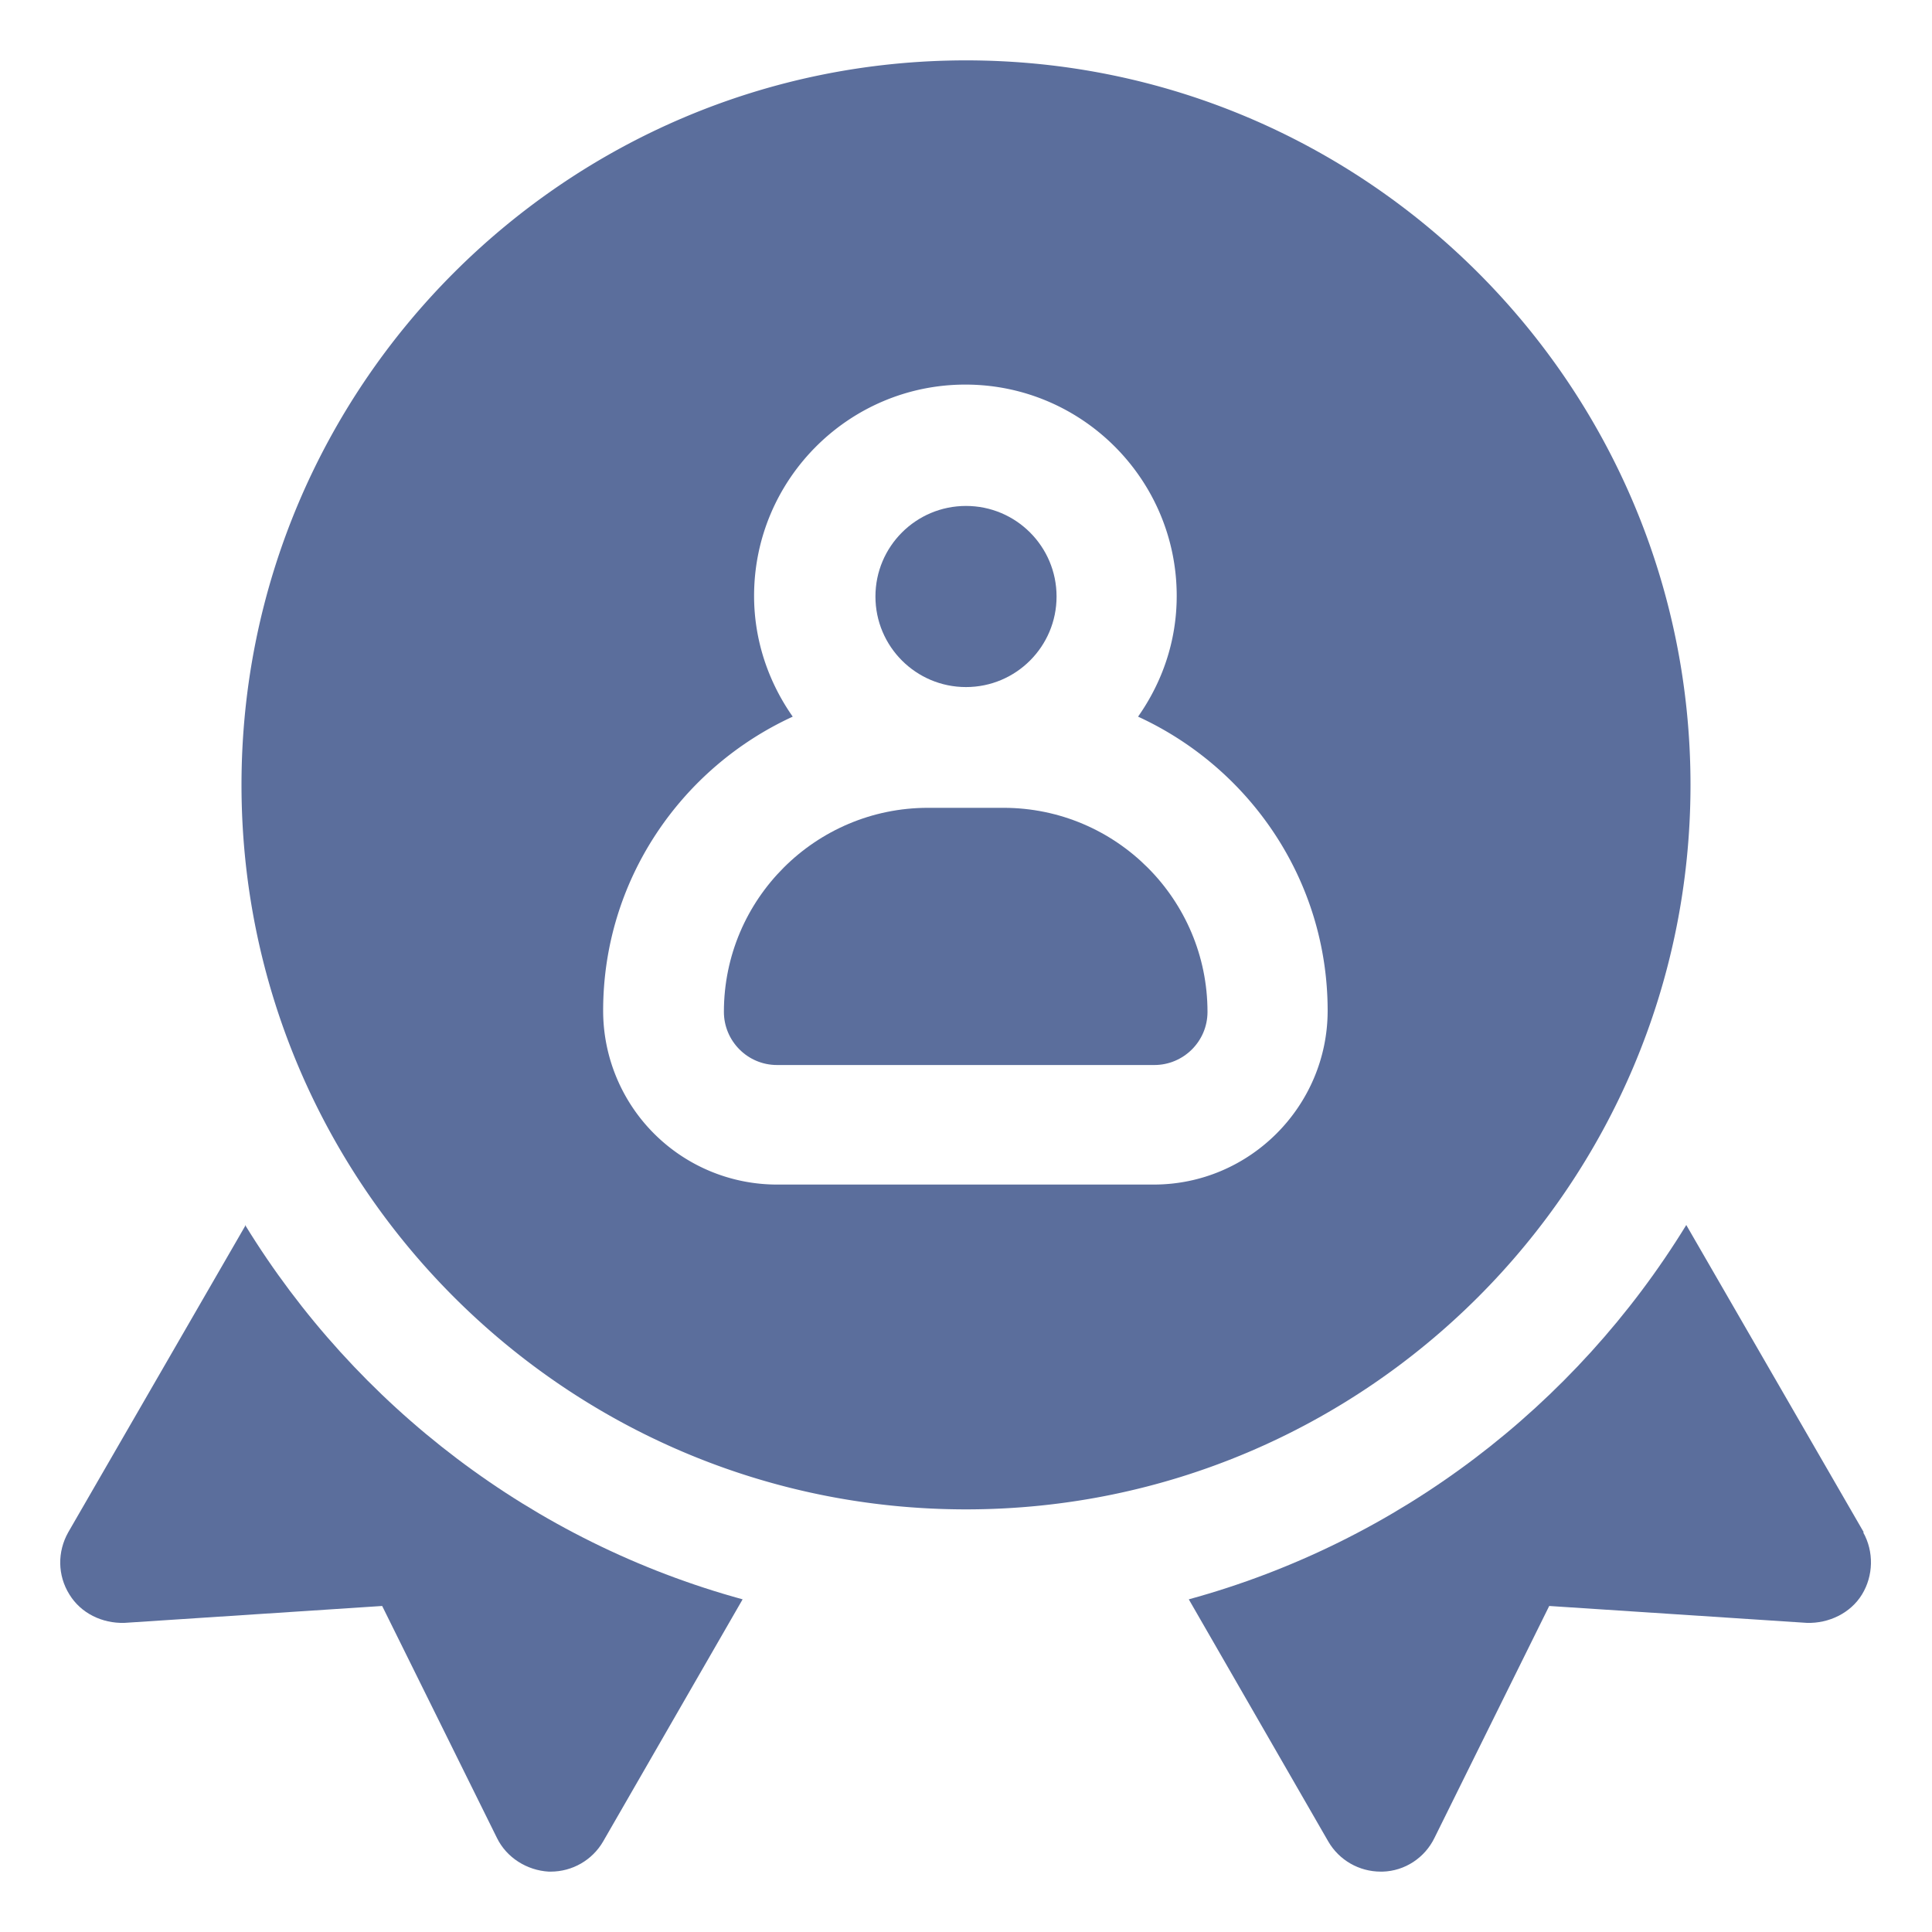
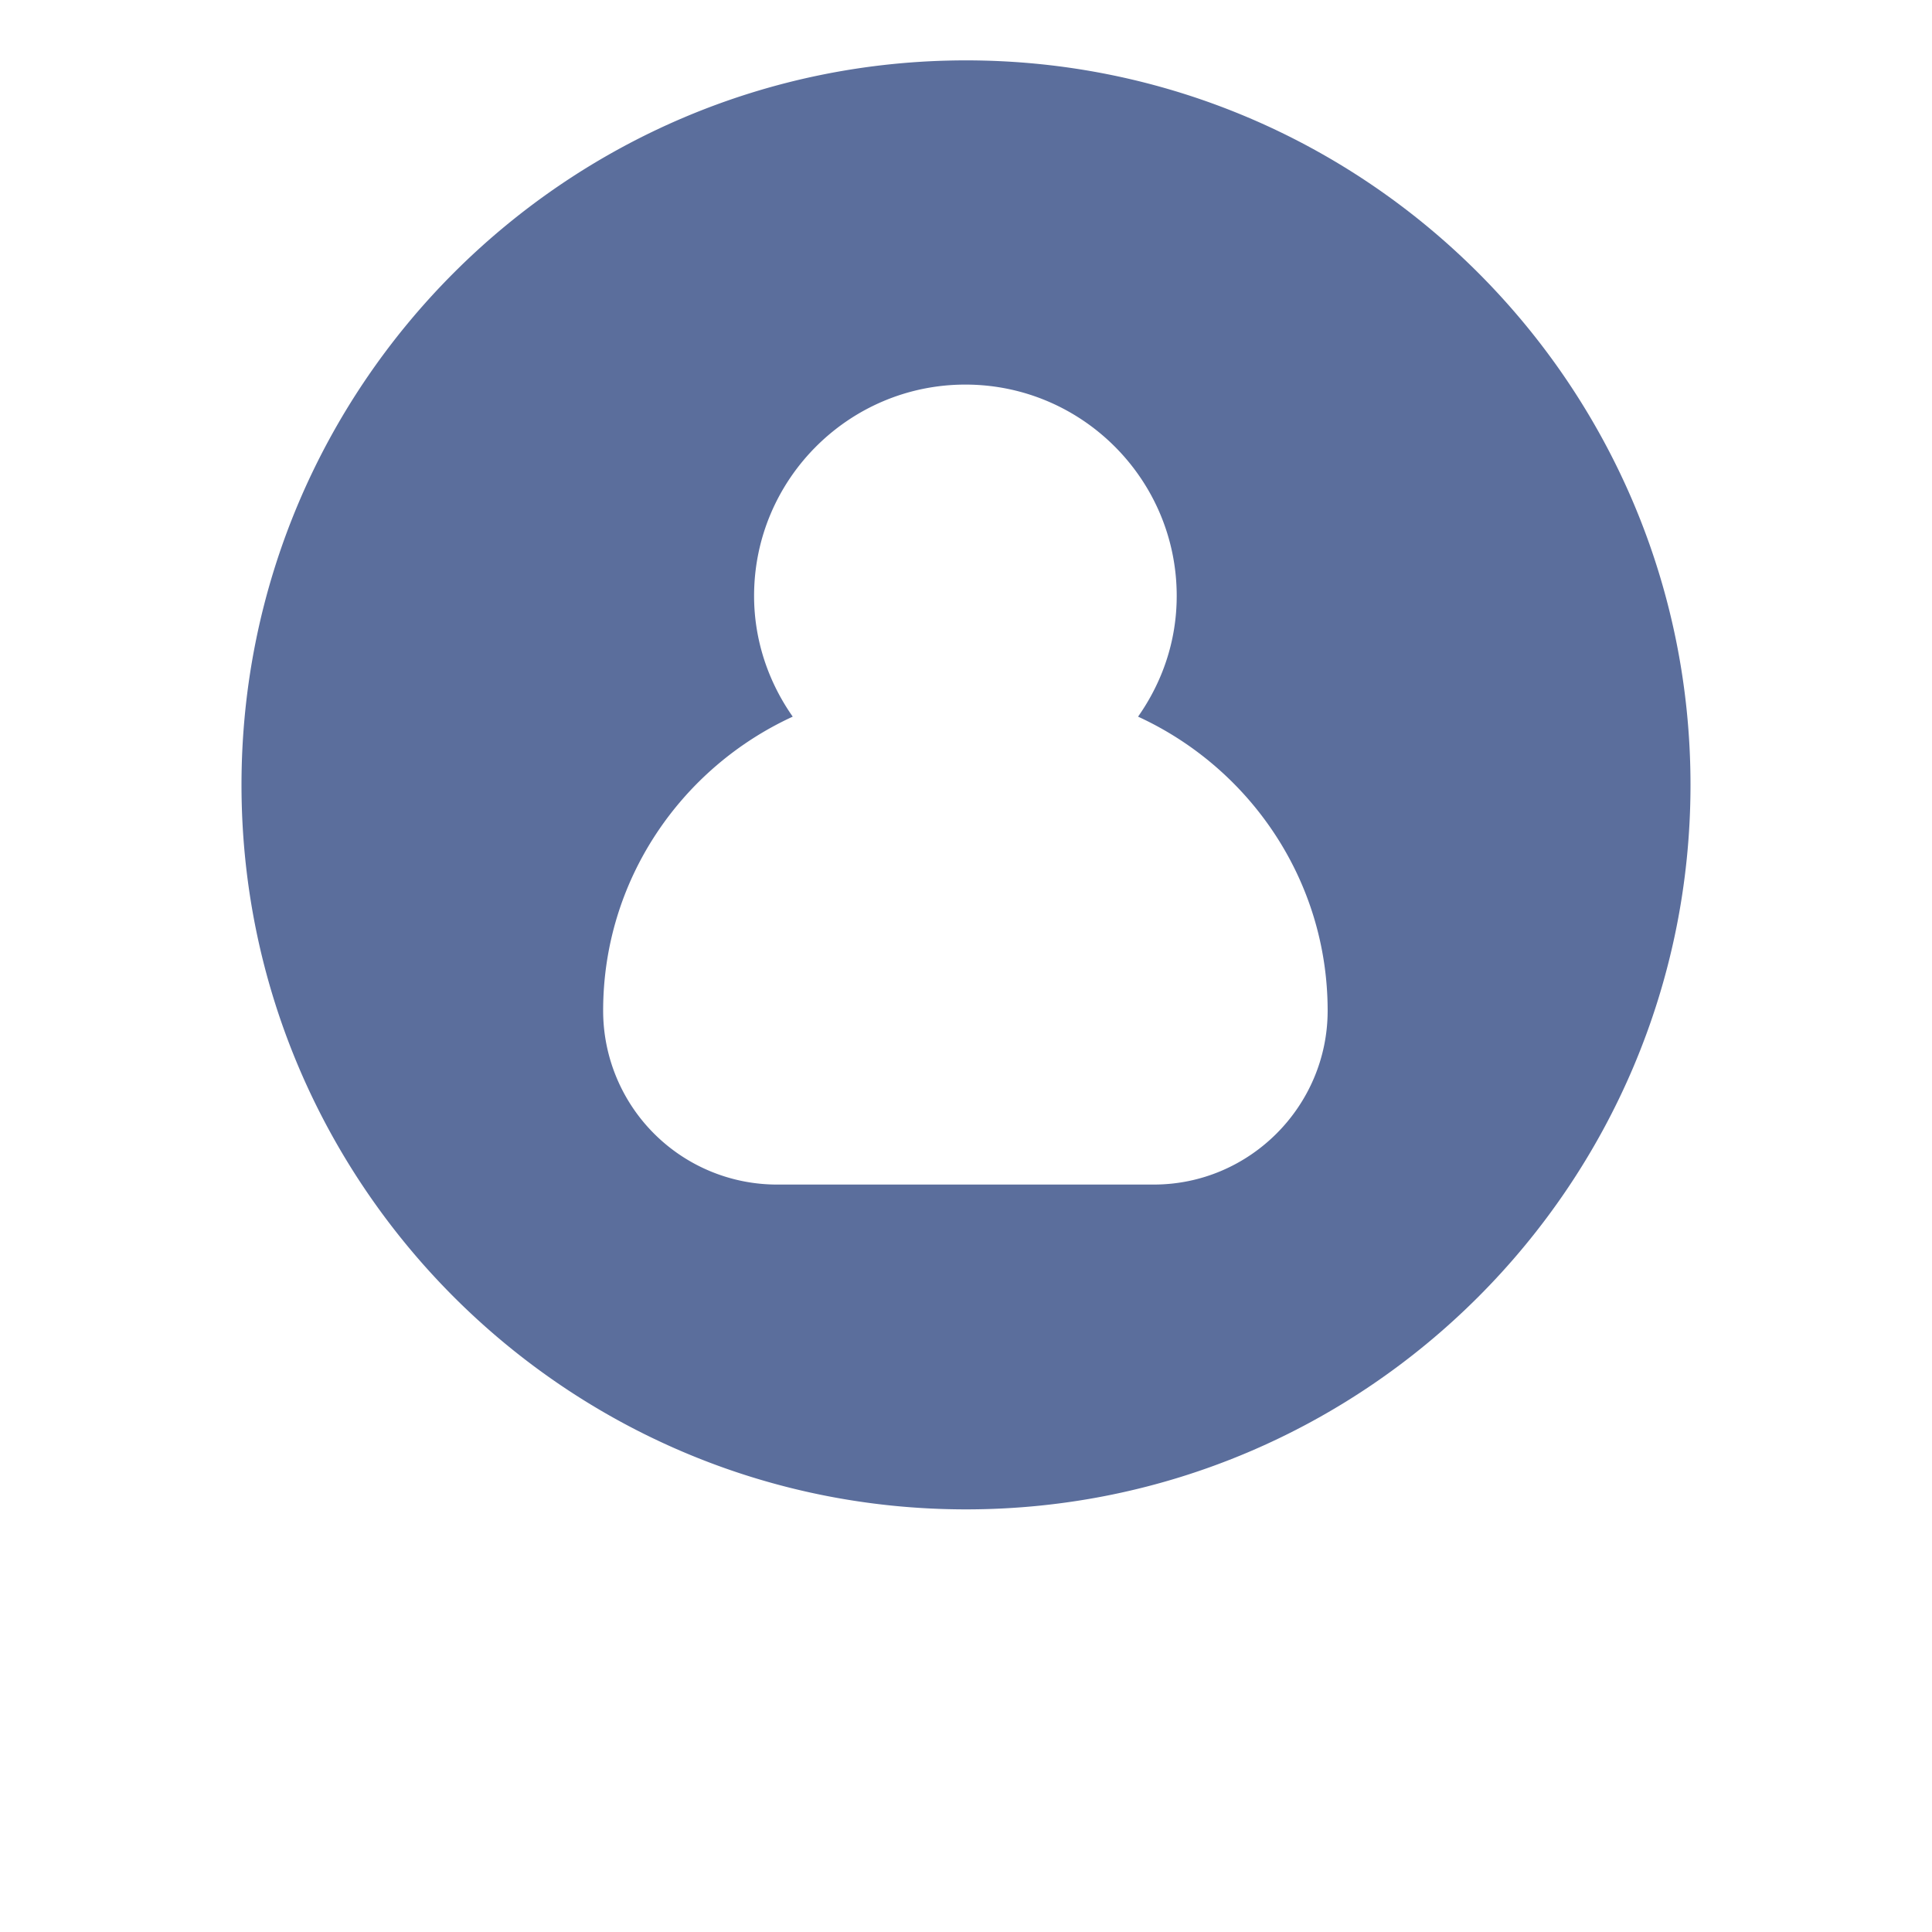
<svg xmlns="http://www.w3.org/2000/svg" version="1.1" width="512" height="512" x="0" y="0" viewBox="0 0 32 32" style="enable-background:new 0 0 512 512" xml:space="preserve" class="">
  <g>
-     <path d="m30.87 25.38-2.94-5.09c-1.84 3-4.77 5.25-8.24 6.2L22 30.5c.18.31.51.5.87.5h.03c.37-.01.7-.23.86-.56l1.9-3.84 4.27.28c.36.01.72-.16.91-.47s.2-.71.02-1.03zM4.07 20.29l-2.94 5.09c-.18.32-.18.71.02 1.03.19.31.54.48.91.47l4.27-.28 1.9 3.84c.16.33.5.54.86.56h.03c.36 0 .69-.19.87-.5l2.31-4.01c-3.47-.95-6.4-3.2-8.24-6.2zM16.62 13.38h-1.25c-1.86 0-3.38 1.51-3.38 3.38 0 .48.39.88.88.88h6.25c.48 0 .88-.39.88-.88 0-1.86-1.51-3.38-3.38-3.38z" fill="#5b6e9c" opacity="1" data-original="#000000" class="" />
    <path d="M28 13c0-6.62-5.38-12-12-12S4 6.38 4 13s5.38 12 12 12 12-5.38 12-12zm-8.88 6.62h-6.25a2.88 2.88 0 0 1-2.88-2.88c0-2.16 1.29-4.02 3.14-4.87-.4-.57-.64-1.26-.64-2 0-1.93 1.57-3.5 3.5-3.5s3.5 1.57 3.5 3.5c0 .75-.24 1.43-.64 2 1.85.85 3.14 2.71 3.14 4.87 0 1.58-1.29 2.88-2.88 2.88z" fill="#5b6e9c" opacity="1" data-original="#000000" class="" />
-     <circle cx="16" cy="9.88" r="1.5" fill="#5b6e9c" opacity="1" data-original="#000000" class="" />
  </g>
</svg>